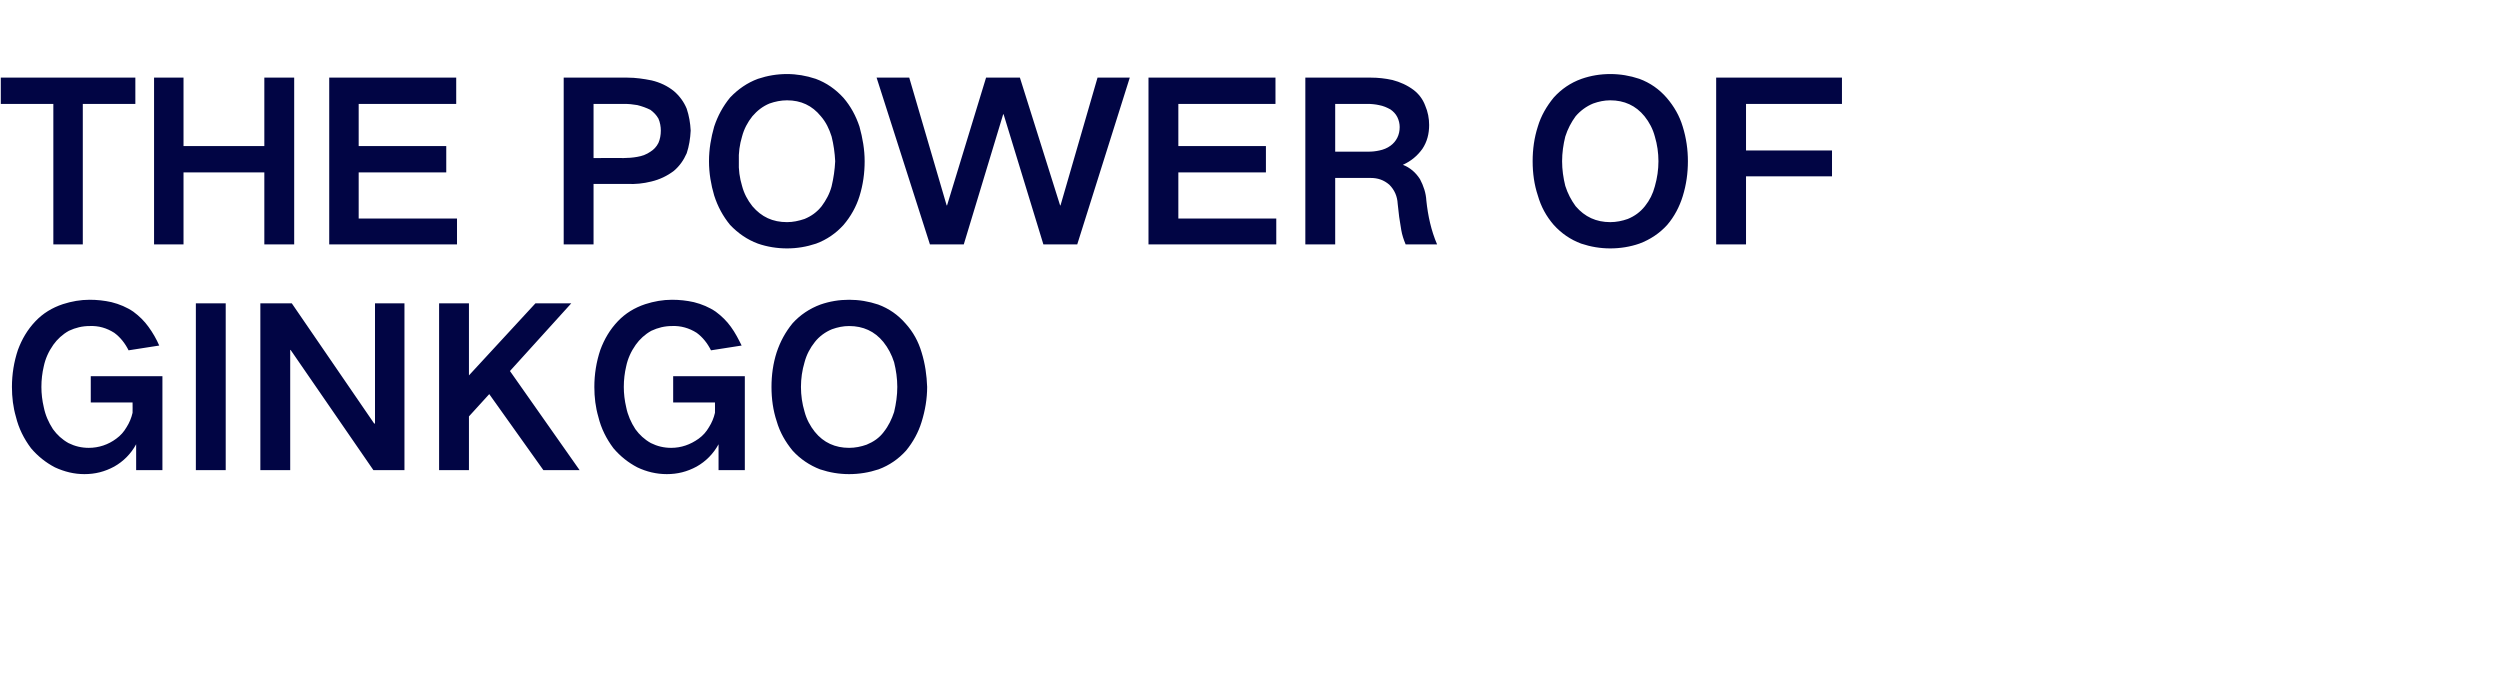
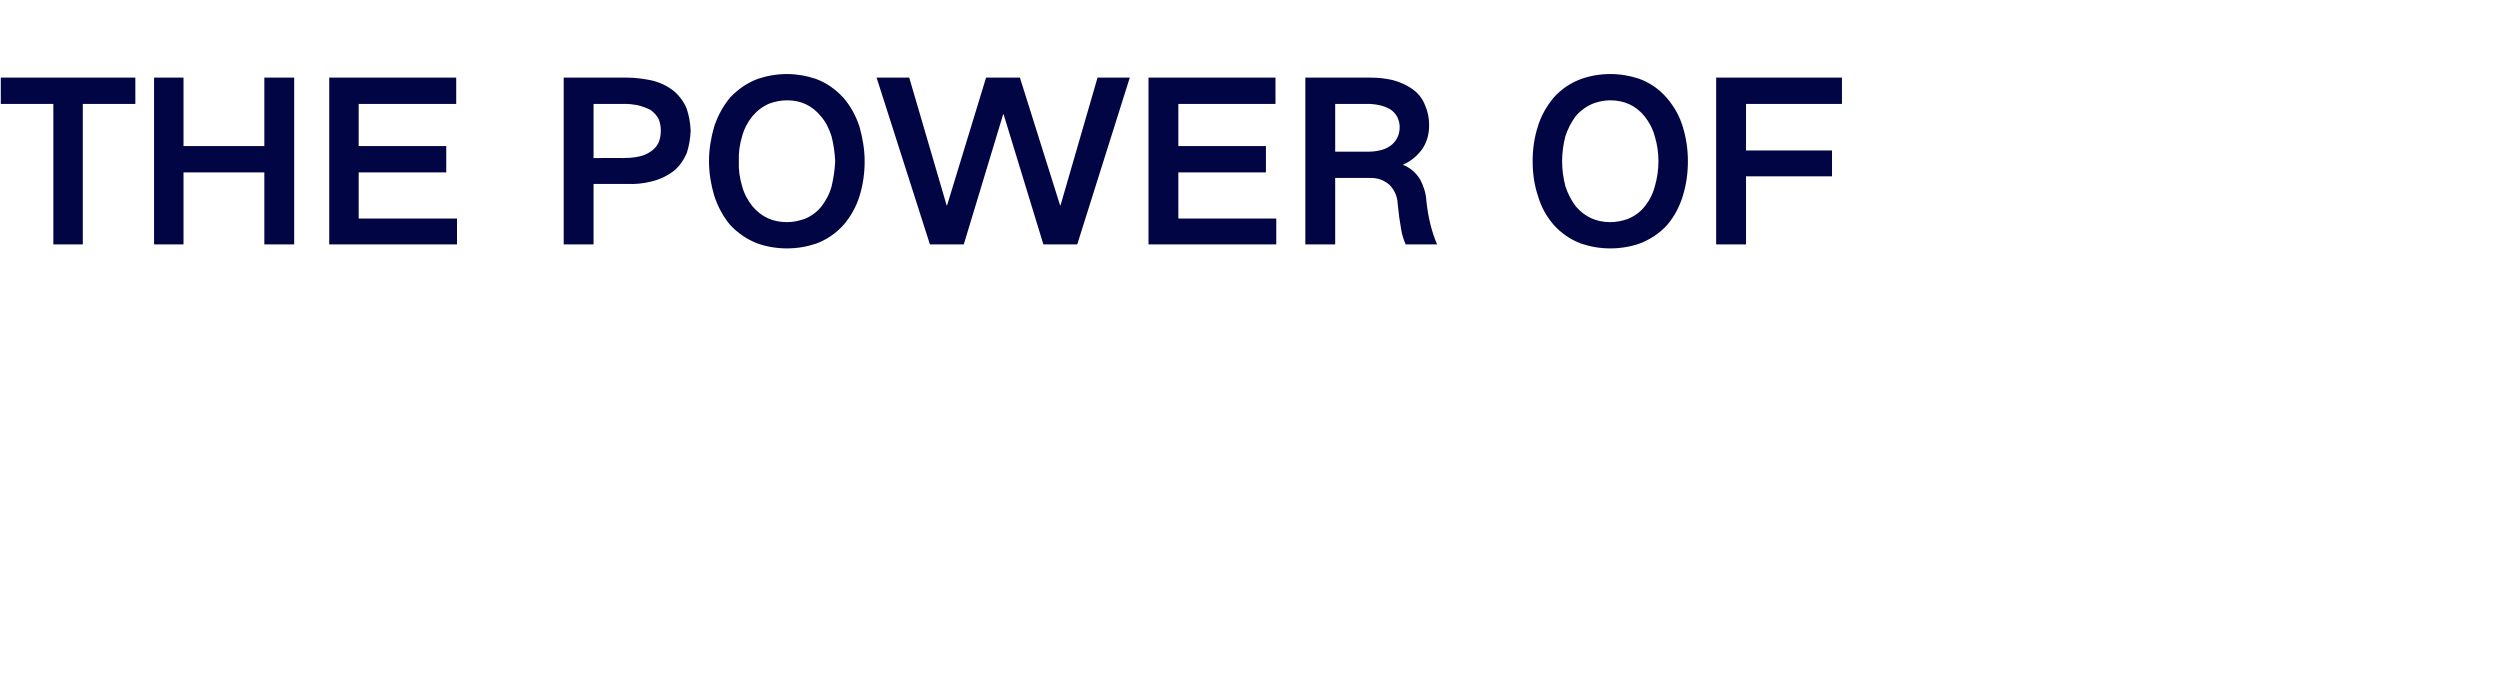
<svg xmlns="http://www.w3.org/2000/svg" version="1.1" width="628px" height="169.4px" viewBox="0 -7 628 169.4" style="top:-7px">
  <desc>THE POWER OF GINKGO</desc>
  <defs />
  <g id="Polygon11739">
-     <path d="M 4.5 80.9 C 3.5 83.9 3 87 3 90.2 C 3 92.8 3.3 95.3 4 97.7 C 4.7 100.6 6 103.2 7.8 105.6 C 9.5 107.6 11.5 109.2 13.8 110.4 C 16.2 111.5 18.6 112.1 21.2 112.1 C 23.9 112.1 26.3 111.5 28.7 110.2 C 31 108.9 32.9 107 34.2 104.6 C 34.21 104.62 34.2 111.1 34.2 111.1 L 40.8 111.1 L 40.8 87.5 L 22.8 87.5 L 22.8 94.1 L 33.3 94.1 C 33.3 94.1 33.33 96.7 33.3 96.7 C 33 98 32.5 99.2 31.8 100.3 C 31.1 101.5 30.3 102.4 29.2 103.2 C 27.2 104.7 24.8 105.5 22.3 105.5 C 20.5 105.5 18.8 105.1 17.2 104.3 C 15.6 103.4 14.3 102.2 13.3 100.8 C 12.2 99.1 11.4 97.3 11 95.3 C 10.6 93.6 10.4 91.9 10.4 90.2 C 10.4 88.4 10.6 86.7 11 85 C 11.4 83.1 12.2 81.3 13.4 79.6 C 14.4 78.2 15.7 77 17.3 76.1 C 19 75.3 20.7 74.9 22.5 74.9 C 24.8 74.8 26.8 75.4 28.7 76.6 C 30.2 77.7 31.4 79.2 32.3 81 C 32.3 81 40 79.8 40 79.8 C 39.3 78.2 38.4 76.6 37.3 75.1 C 36.3 73.7 35 72.4 33.5 71.3 C 31.9 70.2 30 69.4 28 68.9 C 26.2 68.5 24.4 68.3 22.5 68.3 C 20.2 68.3 18 68.7 15.8 69.4 C 13.1 70.3 10.8 71.7 8.9 73.7 C 6.9 75.8 5.5 78.2 4.5 80.9 C 4.5 80.9 4.5 80.9 4.5 80.9 Z M 49.2 69.2 L 49.2 111.1 L 56.7 111.1 L 56.7 69.2 L 49.2 69.2 Z M 65.4 69.2 L 65.4 111.1 L 72.9 111.1 L 72.9 80.9 L 73 80.9 L 93.8 111.1 L 101.6 111.1 L 101.6 69.2 L 94.2 69.2 L 94.2 99.4 L 94 99.4 L 73.3 69.2 L 65.4 69.2 Z M 110.3 69.2 L 110.3 111.1 L 117.8 111.1 L 117.8 97.6 L 122.9 92 L 136.5 111.1 L 145.6 111.1 L 128.1 86.2 L 143.5 69.2 L 134.5 69.2 L 117.8 87.3 L 117.8 69.2 L 110.3 69.2 Z M 150.8 80.9 C 149.8 83.9 149.3 87 149.3 90.2 C 149.3 92.8 149.6 95.3 150.3 97.7 C 151 100.6 152.3 103.2 154.1 105.6 C 155.8 107.6 157.8 109.2 160.1 110.4 C 162.4 111.5 164.9 112.1 167.5 112.1 C 170.2 112.1 172.6 111.5 175 110.2 C 177.3 108.9 179.2 107 180.5 104.6 C 180.51 104.62 180.5 111.1 180.5 111.1 L 187.1 111.1 L 187.1 87.5 L 169.1 87.5 L 169.1 94.1 L 179.6 94.1 C 179.6 94.1 179.63 96.7 179.6 96.7 C 179.3 98 178.8 99.2 178.1 100.3 C 177.4 101.5 176.6 102.4 175.5 103.2 C 173.4 104.7 171.1 105.5 168.6 105.5 C 166.8 105.5 165.1 105.1 163.5 104.3 C 161.9 103.4 160.6 102.2 159.6 100.8 C 158.5 99.1 157.7 97.3 157.3 95.3 C 156.9 93.6 156.7 91.9 156.7 90.2 C 156.7 88.4 156.9 86.7 157.3 85 C 157.7 83.1 158.5 81.3 159.7 79.6 C 160.7 78.2 162 77 163.6 76.1 C 165.3 75.3 167 74.9 168.8 74.9 C 171 74.8 173.1 75.4 175 76.6 C 176.5 77.7 177.7 79.2 178.6 81 C 178.6 81 186.3 79.8 186.3 79.8 C 185.5 78.2 184.7 76.6 183.6 75.1 C 182.6 73.7 181.3 72.4 179.8 71.3 C 178.2 70.2 176.3 69.4 174.3 68.9 C 172.5 68.5 170.7 68.3 168.8 68.3 C 166.5 68.3 164.3 68.7 162.1 69.4 C 159.4 70.3 157.1 71.7 155.2 73.7 C 153.2 75.8 151.8 78.2 150.8 80.9 C 150.8 80.9 150.8 80.9 150.8 80.9 Z M 202.1 96.4 C 201.5 94.4 201.2 92.3 201.2 90.2 C 201.2 88.1 201.5 86 202.1 84 C 202.6 82.1 203.5 80.4 204.7 78.9 C 205.8 77.5 207.3 76.4 209 75.7 C 210.4 75.2 211.8 74.9 213.3 74.9 C 216.8 74.9 219.7 76.2 221.9 78.9 C 223.1 80.4 224 82.1 224.6 84 C 225.1 86 225.4 88.1 225.4 90.2 C 225.4 92.3 225.1 94.4 224.6 96.5 C 224 98.3 223.2 100 222 101.5 C 220.9 103 219.4 104 217.7 104.7 C 216.3 105.2 214.8 105.5 213.3 105.5 C 209.8 105.5 206.9 104.2 204.7 101.5 C 203.5 100 202.6 98.3 202.1 96.4 C 202.1 96.4 202.1 96.4 202.1 96.4 Z M 195.1 81.5 C 194.2 84.3 193.8 87.2 193.8 90.2 C 193.8 93.2 194.2 96.1 195.1 98.8 C 195.9 101.6 197.3 104 199.1 106.2 C 201 108.3 203.4 109.9 206 110.9 C 208.4 111.7 210.8 112.1 213.3 112.1 C 215.8 112.1 218.3 111.7 220.7 110.9 C 223.4 109.9 225.7 108.3 227.6 106.2 C 229.4 104 230.7 101.6 231.5 99 C 232.4 96.1 232.9 93.2 232.9 90.2 C 232.8 87.3 232.4 84.4 231.5 81.5 C 230.7 78.8 229.4 76.4 227.5 74.3 C 225.6 72.1 223.3 70.5 220.6 69.5 C 218.2 68.7 215.8 68.3 213.3 68.3 C 210.8 68.3 208.4 68.7 206.1 69.5 C 203.4 70.5 201 72.1 199.1 74.2 C 197.3 76.4 196 78.8 195.1 81.5 C 195.1 81.5 195.1 81.5 195.1 81.5 Z " stroke="none" fill="#010544" />
-   </g>
+     </g>
  <g id="Polygon11738">
    <path d="M 0.2 12.5 L 0.2 19.1 L 13.4 19.1 L 13.4 54.4 L 20.8 54.4 L 20.8 19.1 L 34 19.1 L 34 12.5 L 0.2 12.5 Z M 38.7 12.5 L 38.7 54.4 L 46.1 54.4 L 46.1 36.3 L 66.4 36.3 L 66.4 54.4 L 73.9 54.4 L 73.9 12.5 L 66.4 12.5 L 66.4 29.7 L 46.1 29.7 L 46.1 12.5 L 38.7 12.5 Z M 82.7 12.5 L 82.7 54.4 L 114.8 54.4 L 114.8 47.9 L 90.1 47.9 L 90.1 36.3 L 112.1 36.3 L 112.1 29.7 L 90.1 29.7 L 90.1 19.1 L 114.6 19.1 L 114.6 12.5 L 82.7 12.5 Z M 141.6 12.5 L 141.6 54.4 L 149.1 54.4 L 149.1 39.2 C 149.1 39.2 157.63 39.23 157.6 39.2 C 159.6 39.3 161.6 39.1 163.6 38.6 C 165.7 38.1 167.6 37.2 169.3 35.9 C 170.7 34.7 171.7 33.3 172.5 31.5 C 173.1 29.7 173.4 27.8 173.5 25.8 C 173.4 23.9 173.1 22.1 172.5 20.3 C 171.8 18.6 170.7 17.1 169.3 15.9 C 167.7 14.6 165.8 13.7 163.7 13.2 C 161.7 12.8 159.7 12.5 157.6 12.5 C 157.63 12.5 141.6 12.5 141.6 12.5 Z M 149.1 19.1 C 149.1 19.1 156.8 19.1 156.8 19.1 C 157.9 19.1 159 19.2 160.1 19.4 C 161.3 19.7 162.4 20.1 163.4 20.6 C 164.2 21.2 164.9 21.9 165.4 22.8 C 165.8 23.7 166 24.8 166 25.8 C 166 26.9 165.8 28 165.4 28.9 C 164.9 29.9 164.2 30.6 163.4 31.1 C 162.4 31.8 161.3 32.2 160.1 32.4 C 159 32.6 157.8 32.7 156.7 32.7 C 156.75 32.69 149.1 32.7 149.1 32.7 L 149.1 19.1 Z M 186.4 39.7 C 185.8 37.7 185.5 35.6 185.6 33.5 C 185.5 31.4 185.8 29.3 186.4 27.3 C 186.9 25.4 187.8 23.7 189 22.2 C 190.2 20.8 191.6 19.7 193.3 19 C 194.7 18.5 196.2 18.2 197.7 18.2 C 201.2 18.2 204 19.5 206.2 22.2 C 207.5 23.7 208.3 25.4 208.9 27.3 C 209.4 29.3 209.7 31.4 209.8 33.5 C 209.7 35.6 209.4 37.7 208.9 39.8 C 208.4 41.7 207.5 43.3 206.4 44.8 C 205.2 46.3 203.8 47.3 202.1 48 C 200.6 48.5 199.2 48.8 197.7 48.8 C 194.1 48.8 191.3 47.5 189 44.8 C 187.8 43.3 186.9 41.6 186.4 39.7 C 186.4 39.7 186.4 39.7 186.4 39.7 Z M 179.4 24.8 C 178.6 27.6 178.1 30.5 178.1 33.5 C 178.1 36.5 178.6 39.4 179.4 42.1 C 180.3 44.9 181.6 47.3 183.4 49.5 C 185.4 51.6 187.7 53.2 190.4 54.2 C 192.7 55 195.2 55.4 197.7 55.4 C 200.2 55.4 202.6 55 205 54.2 C 207.7 53.2 210 51.6 211.9 49.5 C 213.7 47.4 215.1 44.9 215.9 42.3 C 216.8 39.4 217.2 36.5 217.2 33.5 C 217.2 30.6 216.7 27.7 215.9 24.8 C 215 22.1 213.7 19.7 211.9 17.6 C 209.9 15.4 207.6 13.8 204.9 12.8 C 202.5 12 200.1 11.6 197.7 11.6 C 195.2 11.6 192.8 12 190.4 12.8 C 187.7 13.8 185.4 15.4 183.4 17.5 C 181.6 19.7 180.3 22.1 179.4 24.8 C 179.4 24.8 179.4 24.8 179.4 24.8 Z M 220.2 12.5 L 233.6 54.4 L 242.1 54.4 L 252 21.7 L 252.1 21.7 L 262.1 54.4 L 270.6 54.4 L 283.8 12.5 L 275.7 12.5 L 266.4 44.6 L 266.3 44.6 L 256.2 12.5 L 247.7 12.5 L 237.9 44.6 L 237.8 44.6 L 228.4 12.5 L 220.2 12.5 Z M 288.5 12.5 L 288.5 54.4 L 320.6 54.4 L 320.6 47.9 L 296 47.9 L 296 36.3 L 318 36.3 L 318 29.7 L 296 29.7 L 296 19.1 L 320.4 19.1 L 320.4 12.5 L 288.5 12.5 Z M 327.9 12.5 L 327.9 54.4 L 335.4 54.4 L 335.4 37.7 C 335.4 37.7 344.3 37.69 344.3 37.7 C 346.1 37.7 347.6 38.2 349 39.4 C 350.3 40.7 351 42.3 351.1 44.2 C 351.3 46.4 351.6 48.6 352 50.8 C 352.2 52 352.6 53.2 353.1 54.4 C 353.1 54.4 361 54.4 361 54.4 C 359.5 50.9 358.7 47.2 358.3 43.4 C 358.2 41.5 357.6 39.7 356.7 38 C 355.6 36.3 354.2 35.1 352.4 34.4 C 352.4 34.4 352.4 34.4 352.4 34.4 C 354.4 33.5 356 32.2 357.3 30.4 C 358.5 28.6 359 26.6 359 24.4 C 359 22.8 358.7 21.1 358 19.5 C 357.4 17.9 356.4 16.6 355.1 15.6 C 353.5 14.4 351.7 13.6 349.8 13.1 C 348 12.7 346.2 12.5 344.4 12.5 C 344.35 12.5 327.9 12.5 327.9 12.5 Z M 335.4 19.1 C 335.4 19.1 343.53 19.1 343.5 19.1 C 344.5 19.1 345.5 19.2 346.4 19.4 C 347.5 19.6 348.4 20 349.3 20.5 C 350 21 350.6 21.6 351 22.4 C 351.4 23.2 351.6 24.1 351.6 24.9 C 351.6 25.9 351.4 26.8 351 27.6 C 350.6 28.4 350 29.1 349.3 29.6 C 348.5 30.2 347.5 30.6 346.5 30.8 C 345.6 31 344.7 31.1 343.7 31.1 C 343.75 31.09 335.4 31.1 335.4 31.1 L 335.4 19.1 Z M 393.2 39.7 C 392.7 37.7 392.4 35.6 392.4 33.5 C 392.4 31.4 392.7 29.3 393.2 27.3 C 393.8 25.4 394.7 23.7 395.8 22.2 C 397 20.8 398.5 19.7 400.2 19 C 401.6 18.5 403 18.2 404.5 18.2 C 408 18.2 410.9 19.5 413.1 22.2 C 414.3 23.7 415.2 25.4 415.7 27.3 C 416.3 29.3 416.6 31.4 416.6 33.5 C 416.6 35.6 416.3 37.7 415.7 39.8 C 415.2 41.7 414.4 43.3 413.2 44.8 C 412 46.3 410.6 47.3 408.9 48 C 407.5 48.5 406 48.8 404.5 48.8 C 401 48.8 398.1 47.5 395.8 44.8 C 394.7 43.3 393.8 41.6 393.2 39.7 C 393.2 39.7 393.2 39.7 393.2 39.7 Z M 386.3 24.8 C 385.4 27.6 385 30.5 385 33.5 C 385 36.5 385.4 39.4 386.3 42.1 C 387.1 44.9 388.4 47.3 390.3 49.5 C 392.2 51.6 394.5 53.2 397.2 54.2 C 399.6 55 402 55.4 404.5 55.4 C 407 55.4 409.5 55 411.8 54.2 C 414.5 53.2 416.9 51.6 418.8 49.5 C 420.6 47.4 421.9 44.9 422.7 42.3 C 423.6 39.4 424 36.5 424 33.5 C 424 30.6 423.6 27.7 422.7 24.8 C 421.9 22.1 420.5 19.7 418.7 17.6 C 416.8 15.4 414.5 13.8 411.8 12.8 C 409.4 12 407 11.6 404.5 11.6 C 402 11.6 399.6 12 397.3 12.8 C 394.5 13.8 392.2 15.4 390.3 17.5 C 388.5 19.7 387.1 22.1 386.3 24.8 C 386.3 24.8 386.3 24.8 386.3 24.8 Z M 431.1 12.5 L 431.1 54.4 L 438.6 54.4 L 438.6 37.3 L 460.2 37.3 L 460.2 30.8 L 438.6 30.8 L 438.6 19.1 L 462.7 19.1 L 462.7 12.5 L 431.1 12.5 Z " stroke="none" fill="#010544" />
  </g>
</svg>